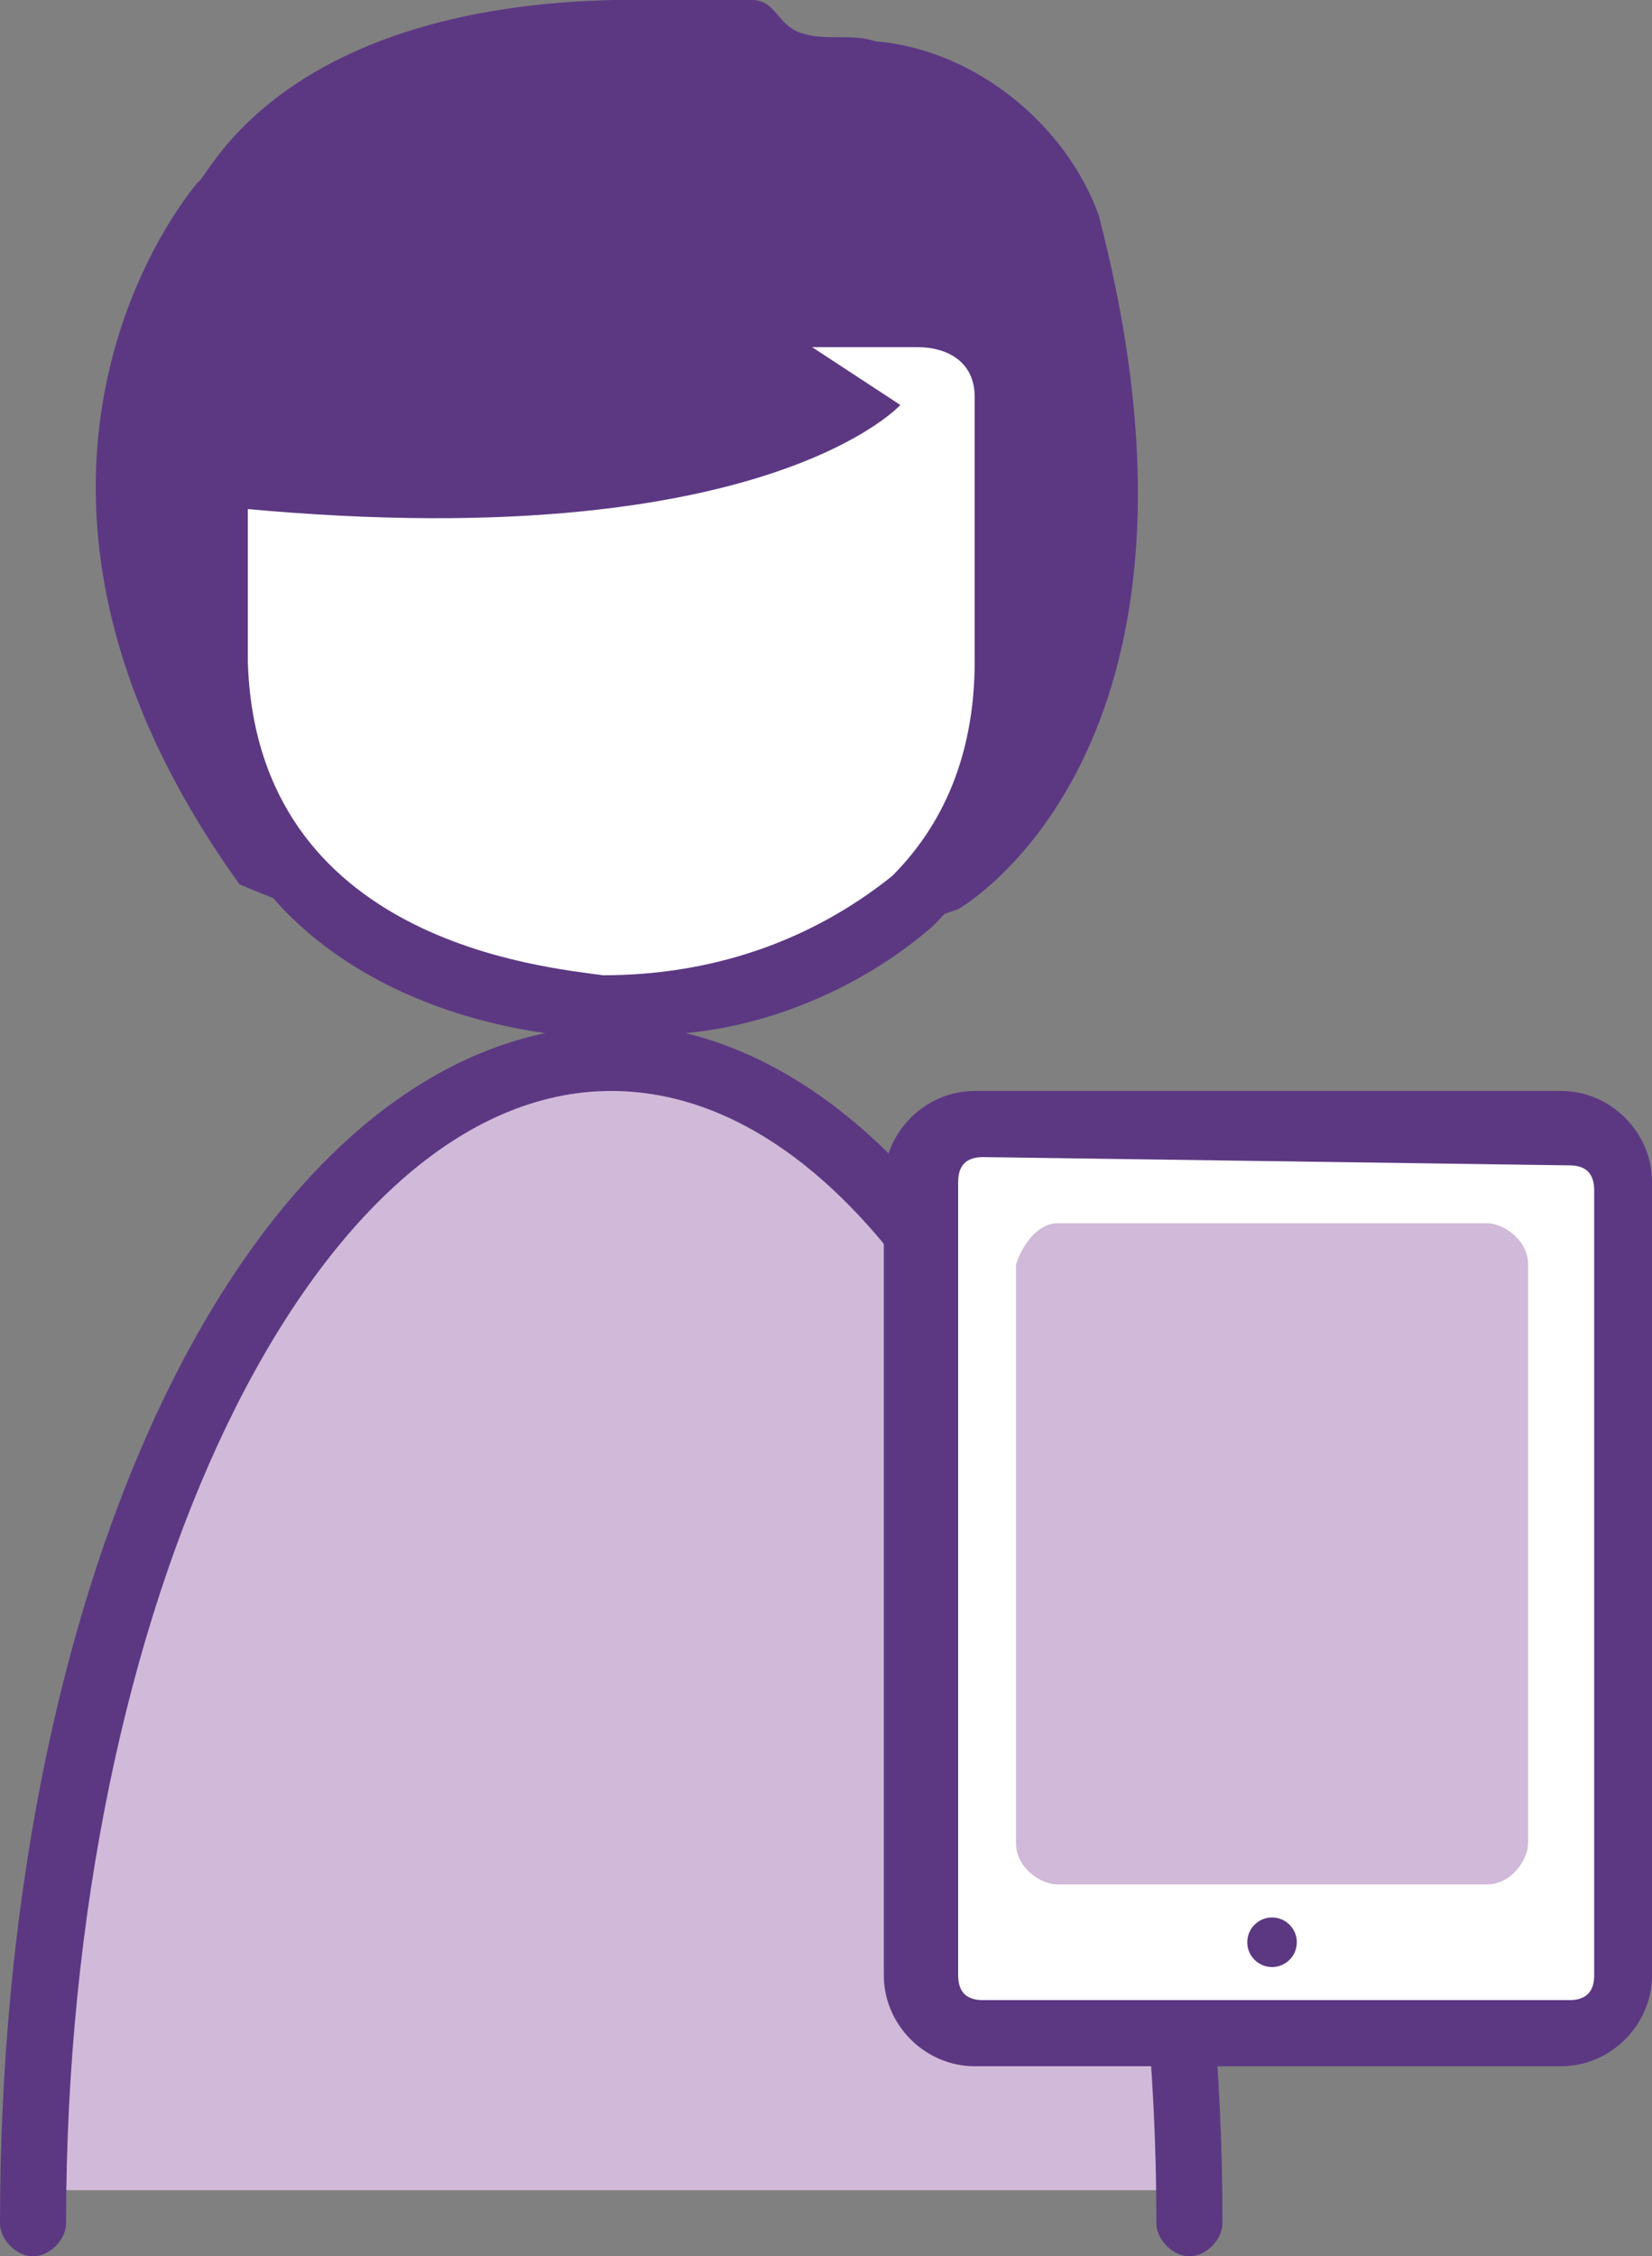
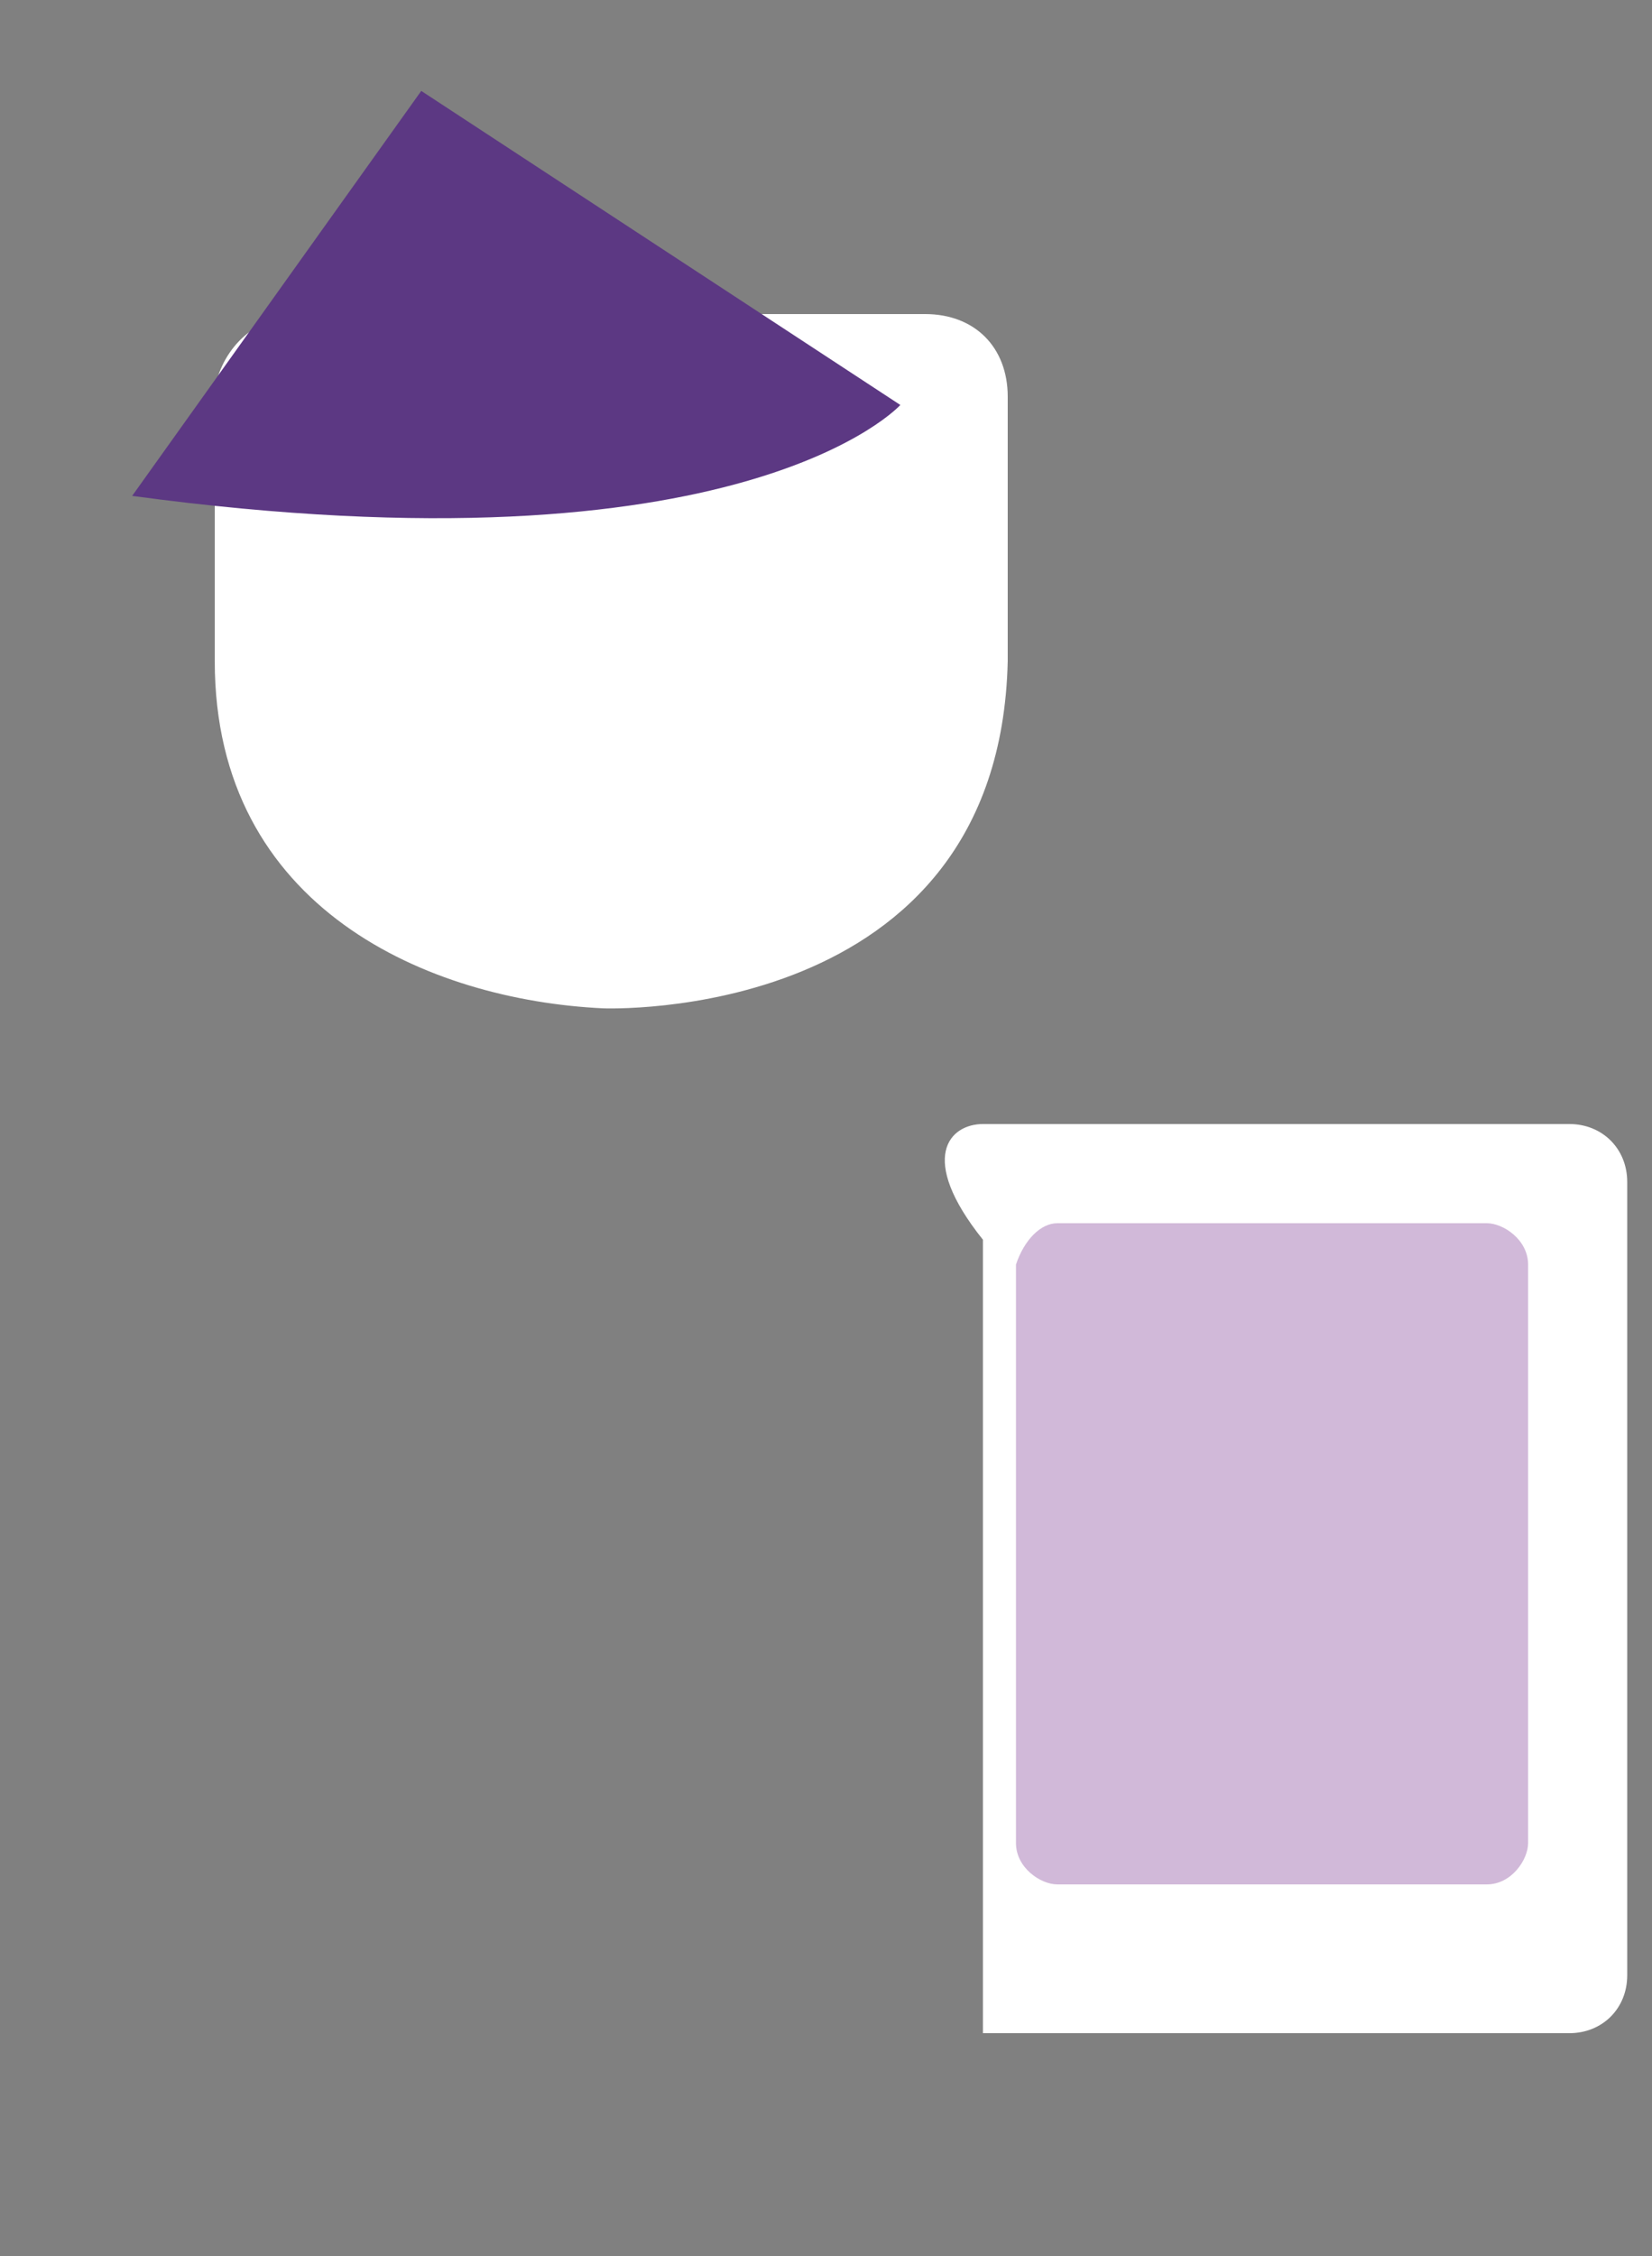
<svg xmlns="http://www.w3.org/2000/svg" version="1.1" id="Layer_1" x="0px" y="0px" viewBox="0 0 20 27.3" style="enable-background:new 0 0 20 27.3;" xml:space="preserve">
  <rect x="0" y="0" width="20" height="27.3" fill="#808080" stroke="none" />
  <style type="text/css">
	.st0{fill:#5C3883;}
	.st1{fill:#FFFFFF;}
	.st2{fill:#D1B9D9;}
</style>
-   <path class="st0" d="M2.4,2.2c0,0-3.1,3.5,0.5,8.5c2.8,1.2,5.9,1.3,8.7,0.3c0,0,3.4-1.9,1.7-8.4c-0.4-1.1-1.5-2-2.7-2.1  c-0.3-0.1-0.6,0-0.9-0.1S9.4,0,9.1,0S8.4,0,8,0C3.4-0.1,2.5,2.2,2.4,2.2z" />
  <path class="st1" d="M3.7,3.8c-0.6,0-1,0.4-1.1,0.9c0,0,0,0.1,0,0.1V8c0,3,2.6,4.1,4.7,4.2c0,0,4.8,0.2,4.9-4.2V4.8c0-0.6-0.4-1-1-1  c0,0-0.1,0-0.1,0H3.7z" />
  <path class="st0" d="M10.9,4.9C10.9,4.9,9,7,1.6,6l3.5-4.9L10.9,4.9z" />
-   <path class="st2" d="M14.3,26.5c0-1.5-0.1-4.1-0.1-4.1c-1-6.7-4.1-8.3-4.1-8.3l-2.7-1.4L4.8,14c-2,1.4-3.6,6.5-3.6,6.5  c-0.2,0.6-0.7,6-0.7,6L14.3,26.5z" />
-   <path class="st0" d="M8.3,12.5c1.1-0.1,2.2-0.6,3-1.3c0.8-0.8,1.3-2,1.2-3.2V4.8c0-0.8-0.7-1.4-1.5-1.4c0,0,0,0,0,0H3.7  C2.9,3.4,2.3,4,2.3,4.8c0,0,0,0,0,0V8c0,2.9,2.2,4.2,4.3,4.5C2.8,13.3,0,19.3,0,26.9c0,0.2,0.2,0.4,0.4,0.4h0c0.2,0,0.4-0.2,0.4-0.4  c0,0,0,0,0,0c0-7.5,3-13.7,6.6-13.7S14,19.3,14,26.9c0,0.2,0.2,0.4,0.4,0.4s0.4-0.2,0.4-0.4c0,0,0,0,0,0C14.8,19.4,12,13.4,8.3,12.5  z M3,8V4.8c0-0.4,0.3-0.6,0.7-0.6c0,0,0,0,0,0h7.4c0.4,0,0.7,0.2,0.7,0.6c0,0,0,0,0,0V8c0,1-0.3,1.9-1,2.6c-1,0.8-2.2,1.2-3.5,1.2  C6.6,11.7,3.1,11.4,3,8z" />
-   <path class="st1" d="M11.9,13.6h7.1c0.4,0,0.7,0.3,0.7,0.7v9.6c0,0.4-0.3,0.7-0.7,0.7h-7.1c-0.4,0-0.7-0.3-0.7-0.7v-9.6  C11.1,14,11.5,13.6,11.9,13.6z" />
-   <path class="st0" d="M18.9,25h-7.1c-0.6,0-1.1-0.5-1.1-1.1v-9.6c0-0.6,0.5-1.1,1.1-1.1h7.1c0.6,0,1.1,0.5,1.1,1.1c0,0,0,0,0,0v9.6  C20,24.5,19.5,25,18.9,25C18.9,25,18.9,25,18.9,25z M11.9,14c-0.2,0-0.3,0.1-0.3,0.3v9.6c0,0.2,0.1,0.3,0.3,0.3h7.1  c0.2,0,0.3-0.1,0.3-0.3l0,0v-9.5c0-0.2-0.1-0.3-0.3-0.3L11.9,14z" />
+   <path class="st1" d="M11.9,13.6h7.1c0.4,0,0.7,0.3,0.7,0.7v9.6c0,0.4-0.3,0.7-0.7,0.7h-7.1v-9.6  C11.1,14,11.5,13.6,11.9,13.6z" />
  <path class="st2" d="M12.8,14.8H18c0.2,0,0.5,0.2,0.5,0.5v7c0,0.2-0.2,0.5-0.5,0.5h-5.2c-0.2,0-0.5-0.2-0.5-0.5v-7  C12.4,15,12.6,14.8,12.8,14.8z" />
-   <circle class="st0" cx="15.4" cy="23.5" r="0.3" />
</svg>